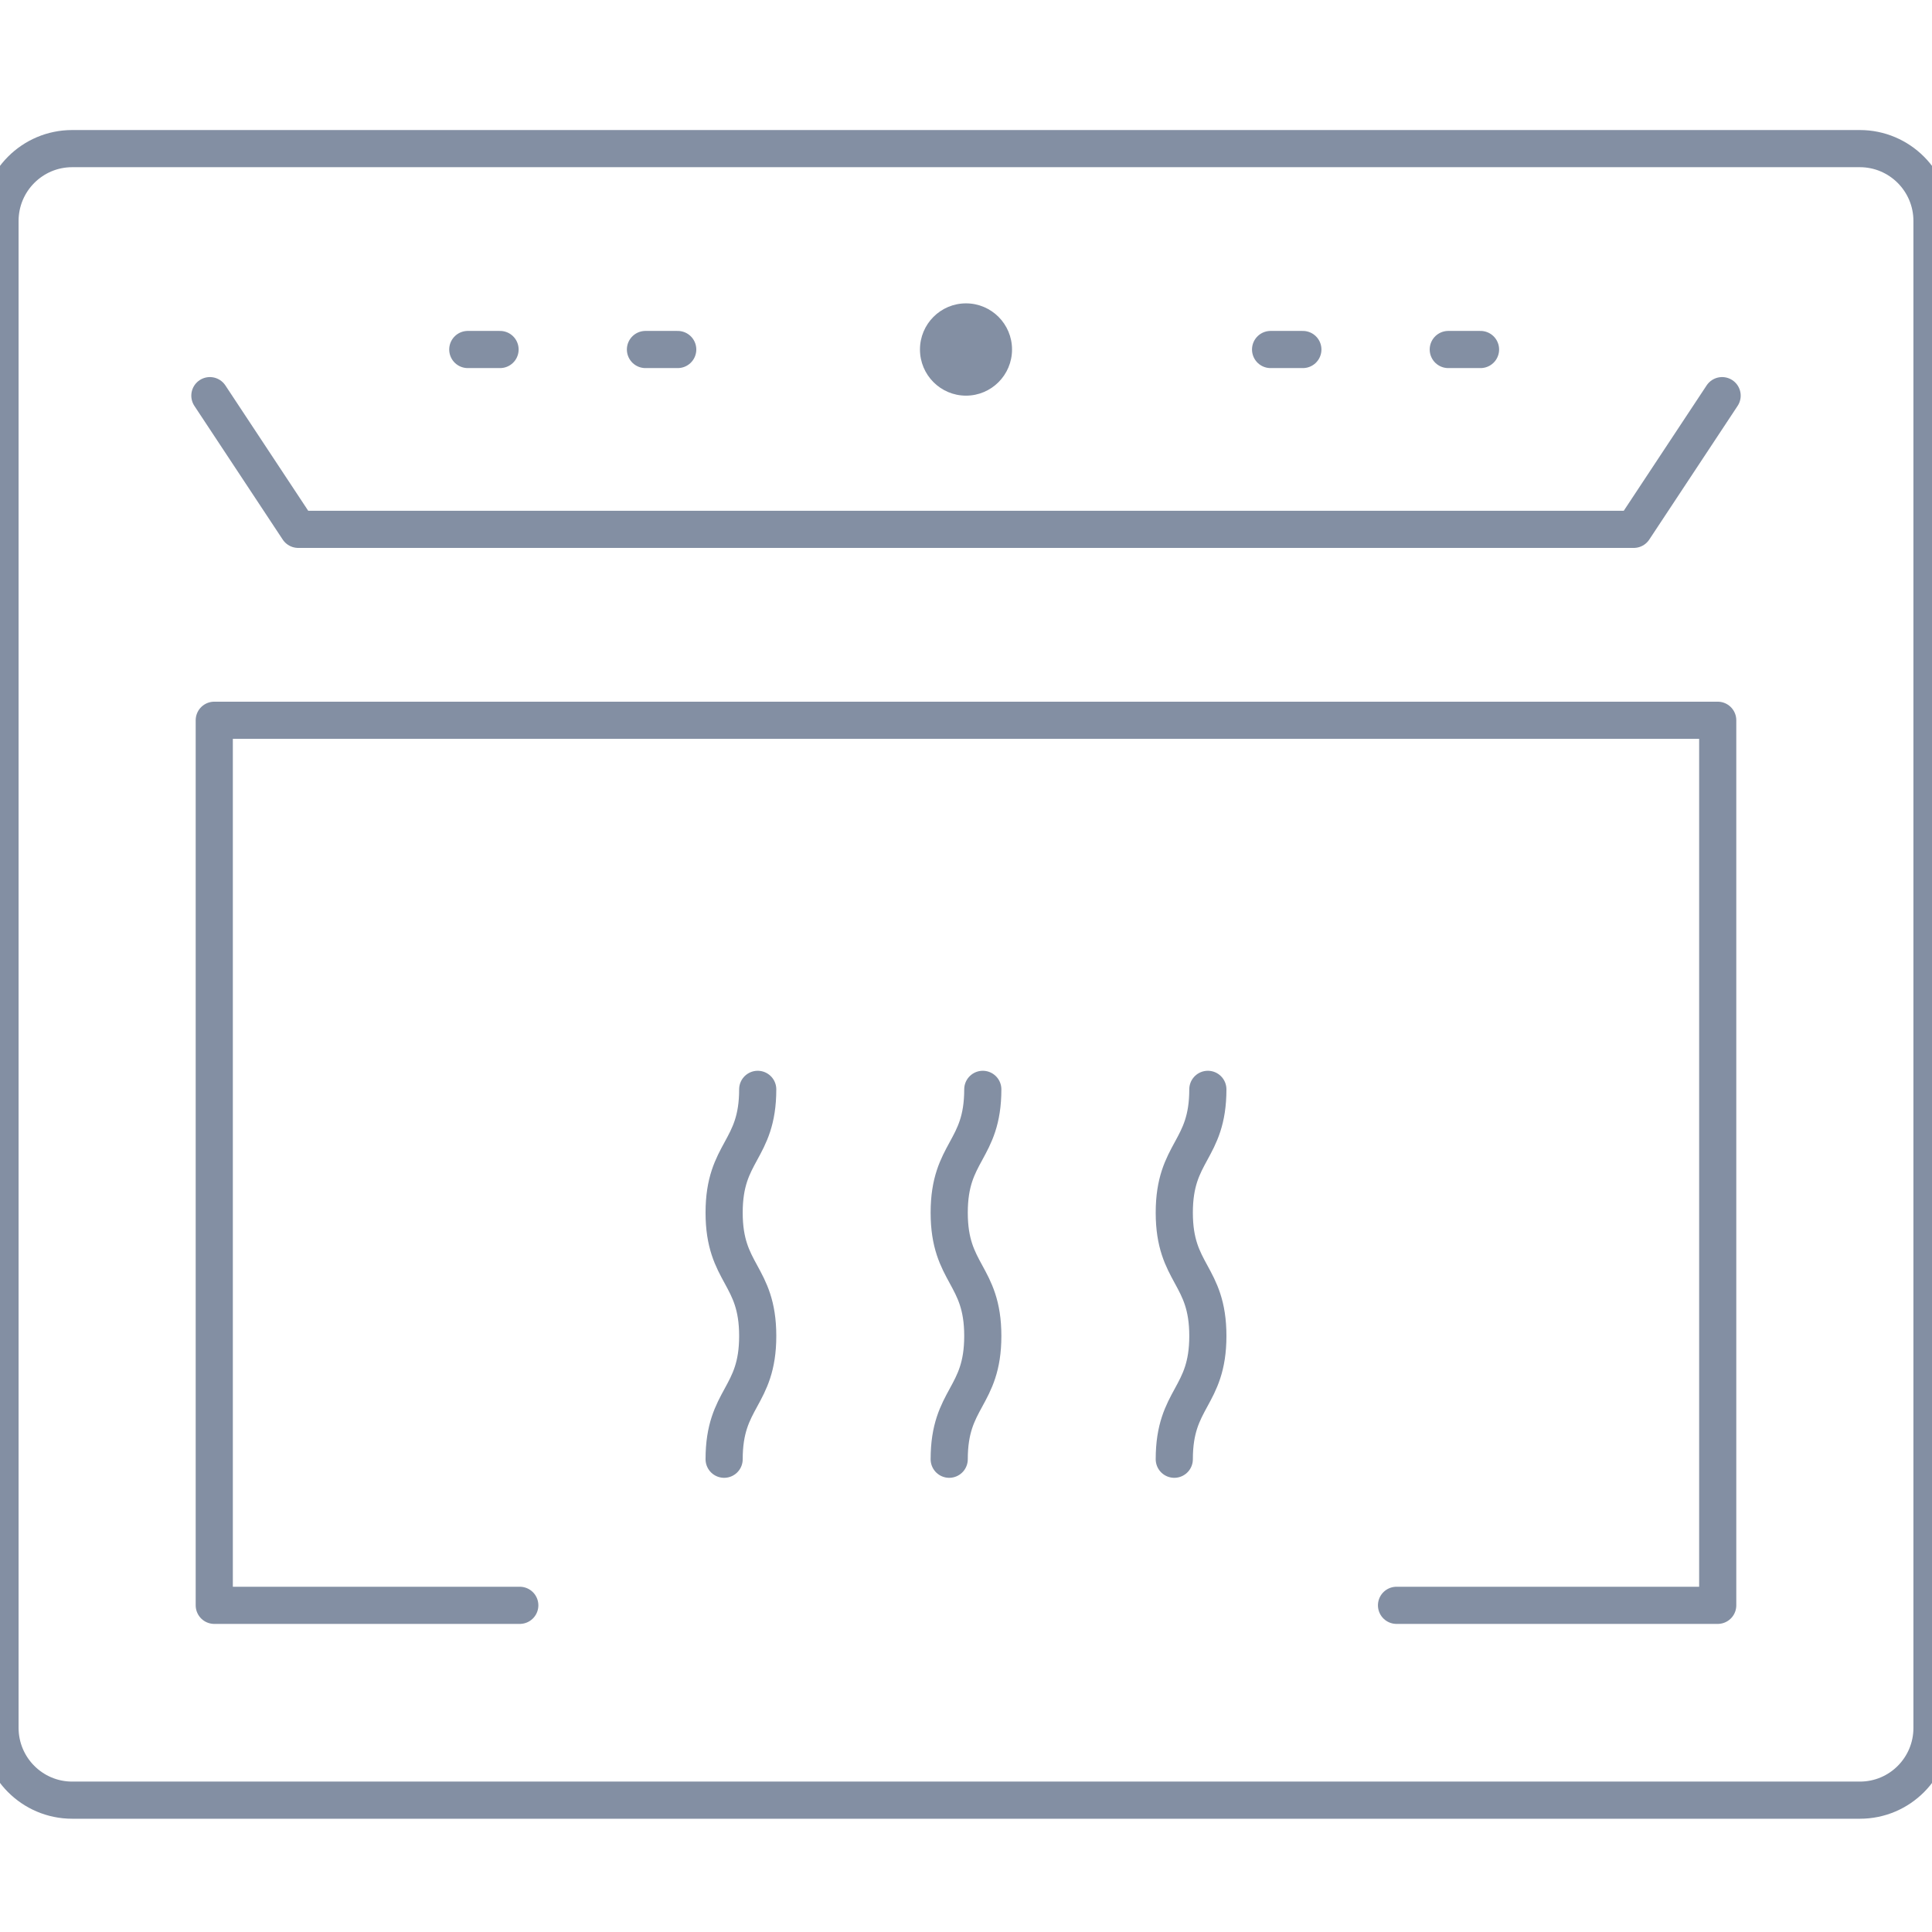
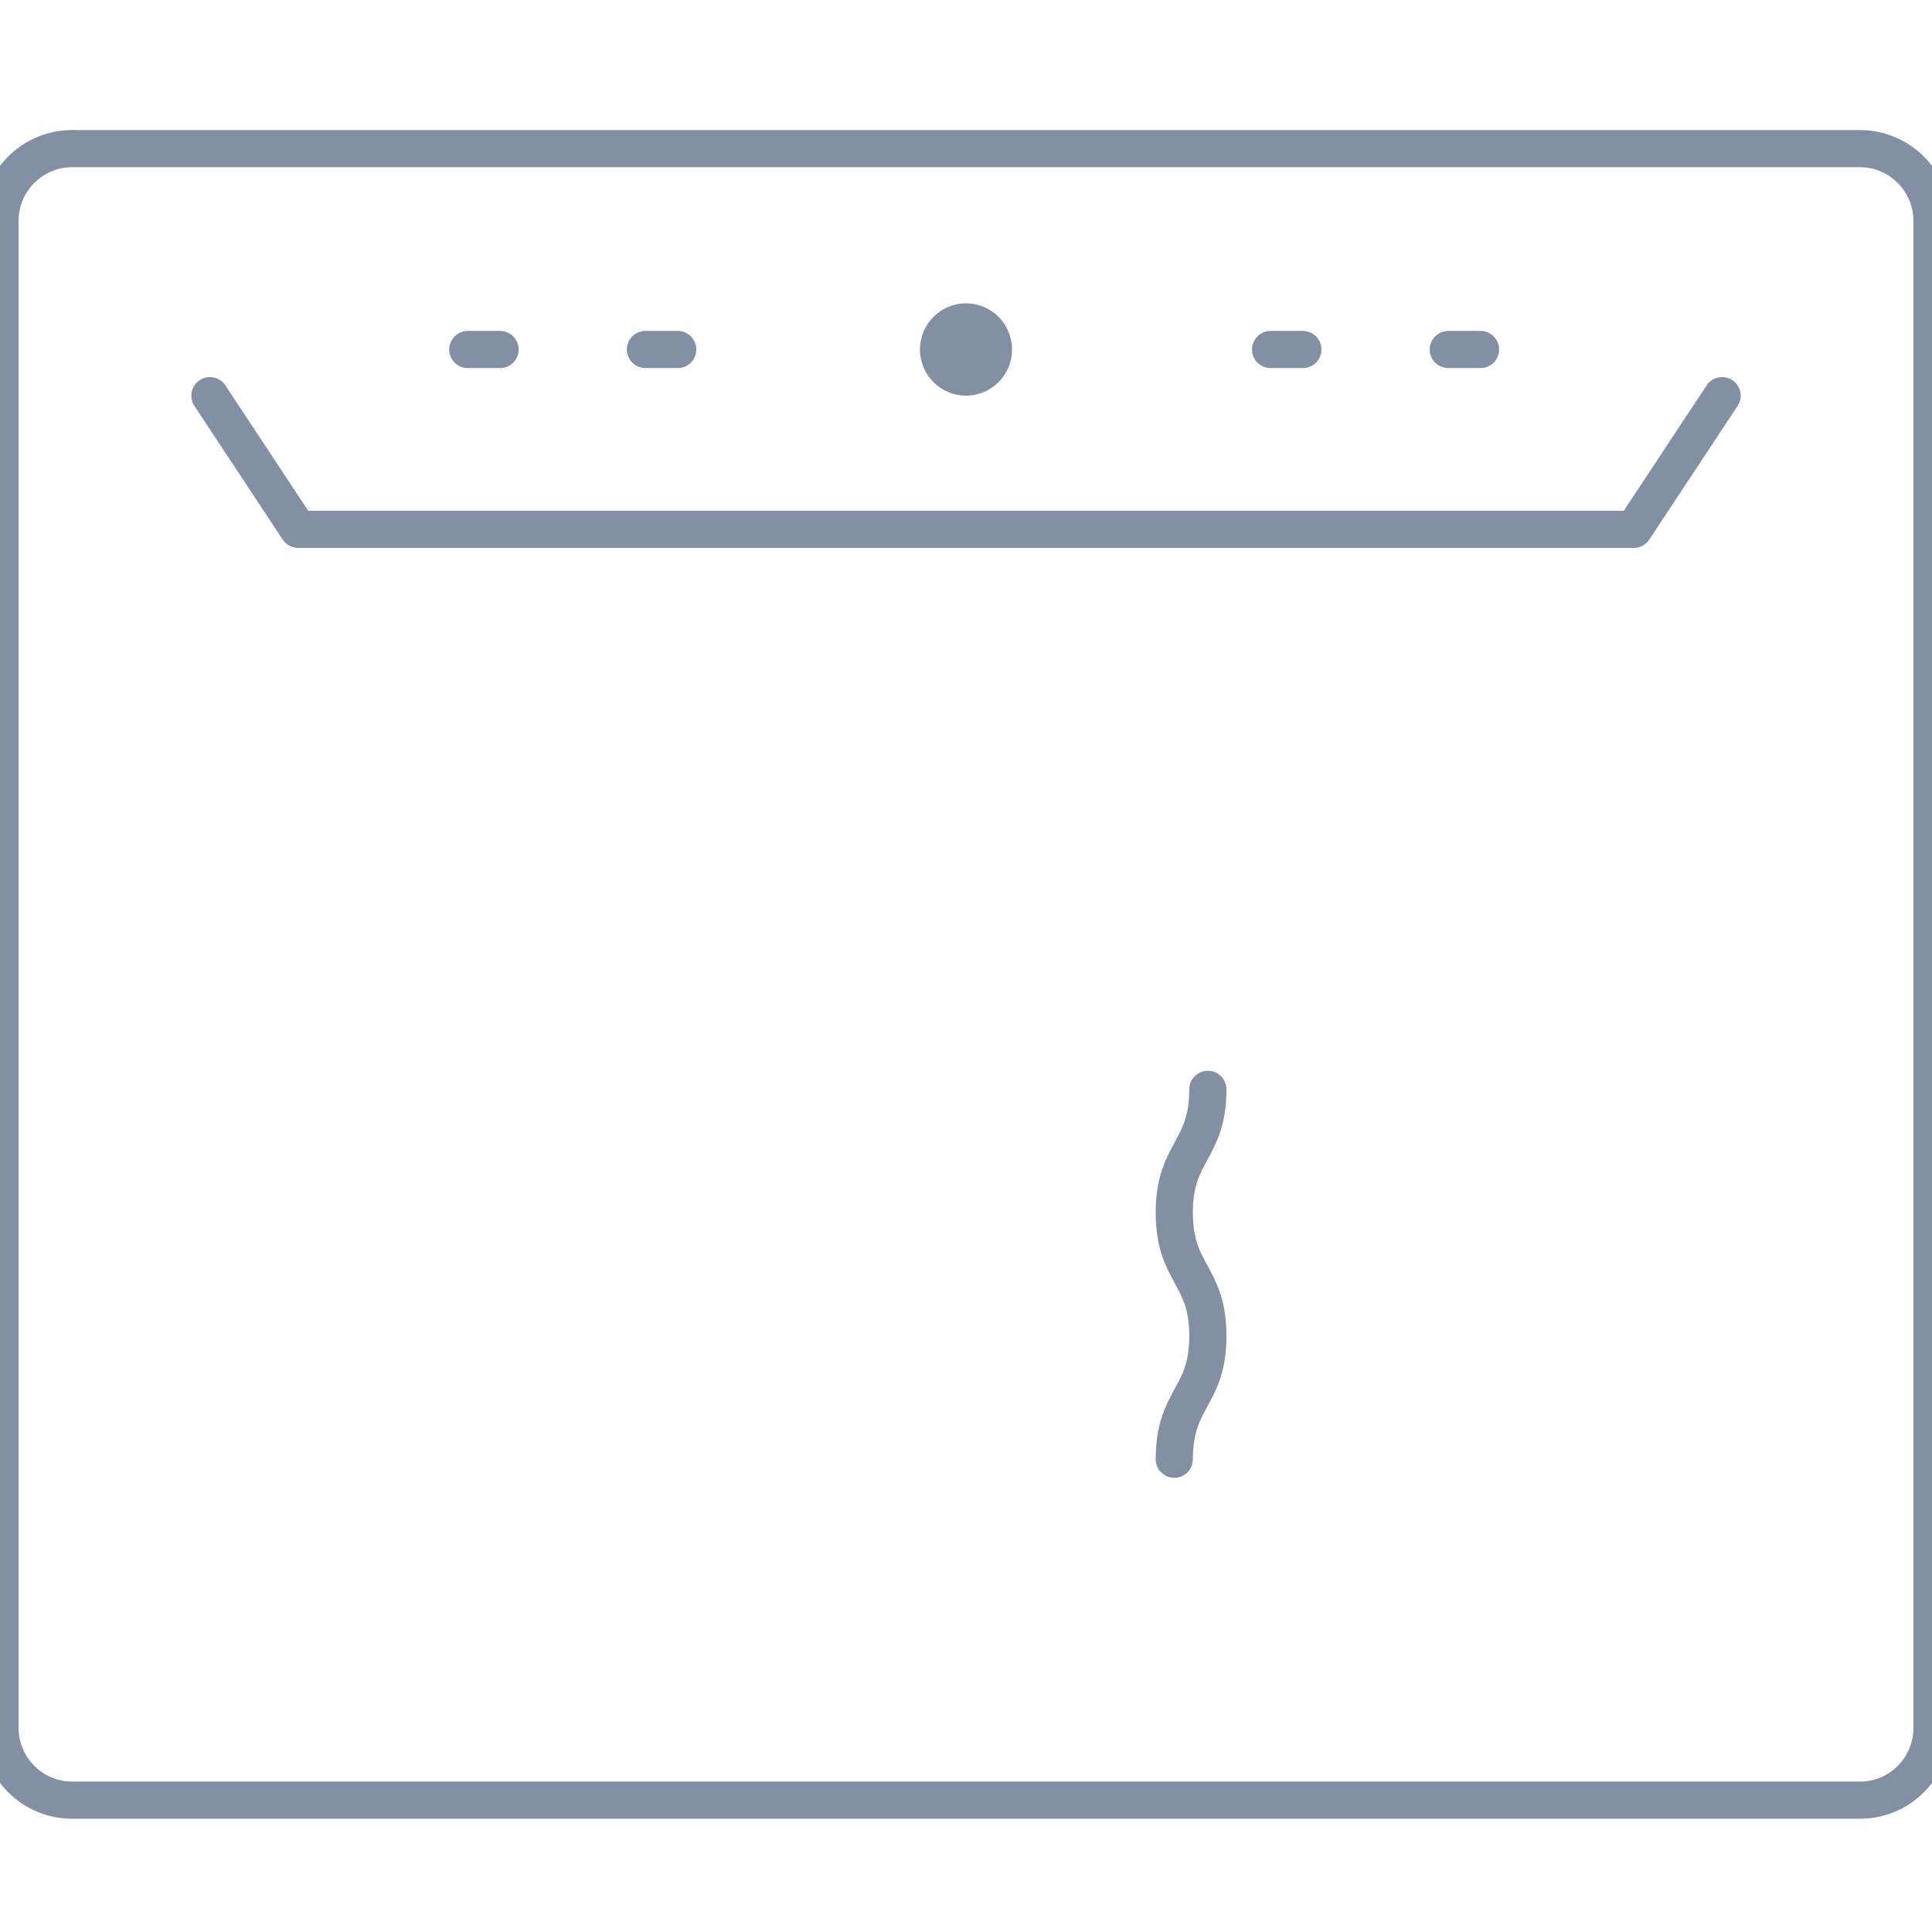
<svg xmlns="http://www.w3.org/2000/svg" width="104" height="104" viewBox="0 0 104 104" fill="none">
  <g clip-path="url(#clip0_2009_337)">
    <path d="M100.122 96.903H3.886C1.74 96.903 0 95.159 0 93.007V11.896C0 9.744 1.74 8 3.886 8H100.114C102.26 8 104 9.744 104 11.896V93.015C104 95.162 102.264 96.903 100.122 96.903Z" stroke="#838FA3" stroke-width="2" stroke-miterlimit="10" stroke-linecap="round" stroke-linejoin="round" />
-     <path d="M27.98 86.415H11.534V38.772H92.465V86.415H75.175" stroke="#838FA3" stroke-width="2" stroke-miterlimit="10" stroke-linecap="round" stroke-linejoin="round" />
    <path d="M52 21.298C53.368 21.298 54.478 20.186 54.478 18.814C54.478 17.442 53.368 16.33 52 16.33C50.632 16.33 49.522 17.442 49.522 18.814C49.522 20.186 50.632 21.298 52 21.298Z" fill="#838FA3" />
    <path d="M26.918 18.814H25.181" stroke="#838FA3" stroke-width="2" stroke-miterlimit="10" stroke-linecap="round" stroke-linejoin="round" />
    <path d="M36.482 18.814H34.745" stroke="#838FA3" stroke-width="2" stroke-miterlimit="10" stroke-linecap="round" stroke-linejoin="round" />
    <path d="M70.133 18.814H68.396" stroke="#838FA3" stroke-width="2" stroke-miterlimit="10" stroke-linecap="round" stroke-linejoin="round" />
    <path d="M79.697 18.814H77.961" stroke="#838FA3" stroke-width="2" stroke-miterlimit="10" stroke-linecap="round" stroke-linejoin="round" />
    <path d="M11.298 21.298L16.053 28.494H87.946L92.702 21.298" stroke="#838FA3" stroke-width="2" stroke-miterlimit="10" stroke-linecap="round" stroke-linejoin="round" />
-     <path d="M51.096 78.551C51.096 75.233 52.904 75.233 52.904 71.915C52.904 68.596 51.096 68.596 51.096 65.278C51.096 61.959 52.904 61.959 52.904 58.64" stroke="#838FA3" stroke-width="2" stroke-miterlimit="10" stroke-linecap="round" stroke-linejoin="round" />
    <path d="M63.212 78.551C63.212 75.233 65.019 75.233 65.019 71.915C65.019 68.596 63.212 68.596 63.212 65.278C63.212 61.959 65.019 61.959 65.019 58.64" stroke="#838FA3" stroke-width="2" stroke-miterlimit="10" stroke-linecap="round" stroke-linejoin="round" />
-     <path d="M38.98 78.551C38.98 75.233 40.788 75.233 40.788 71.915C40.788 68.596 38.98 68.596 38.98 65.278C38.98 61.959 40.788 61.959 40.788 58.64" stroke="#838FA3" stroke-width="2" stroke-miterlimit="10" stroke-linecap="round" stroke-linejoin="round" />
  </g>
  <defs>
    <clipPath id="clip0_2009_337">
      <rect width="104" height="104" fill="white" />
    </clipPath>
  </defs>
</svg>